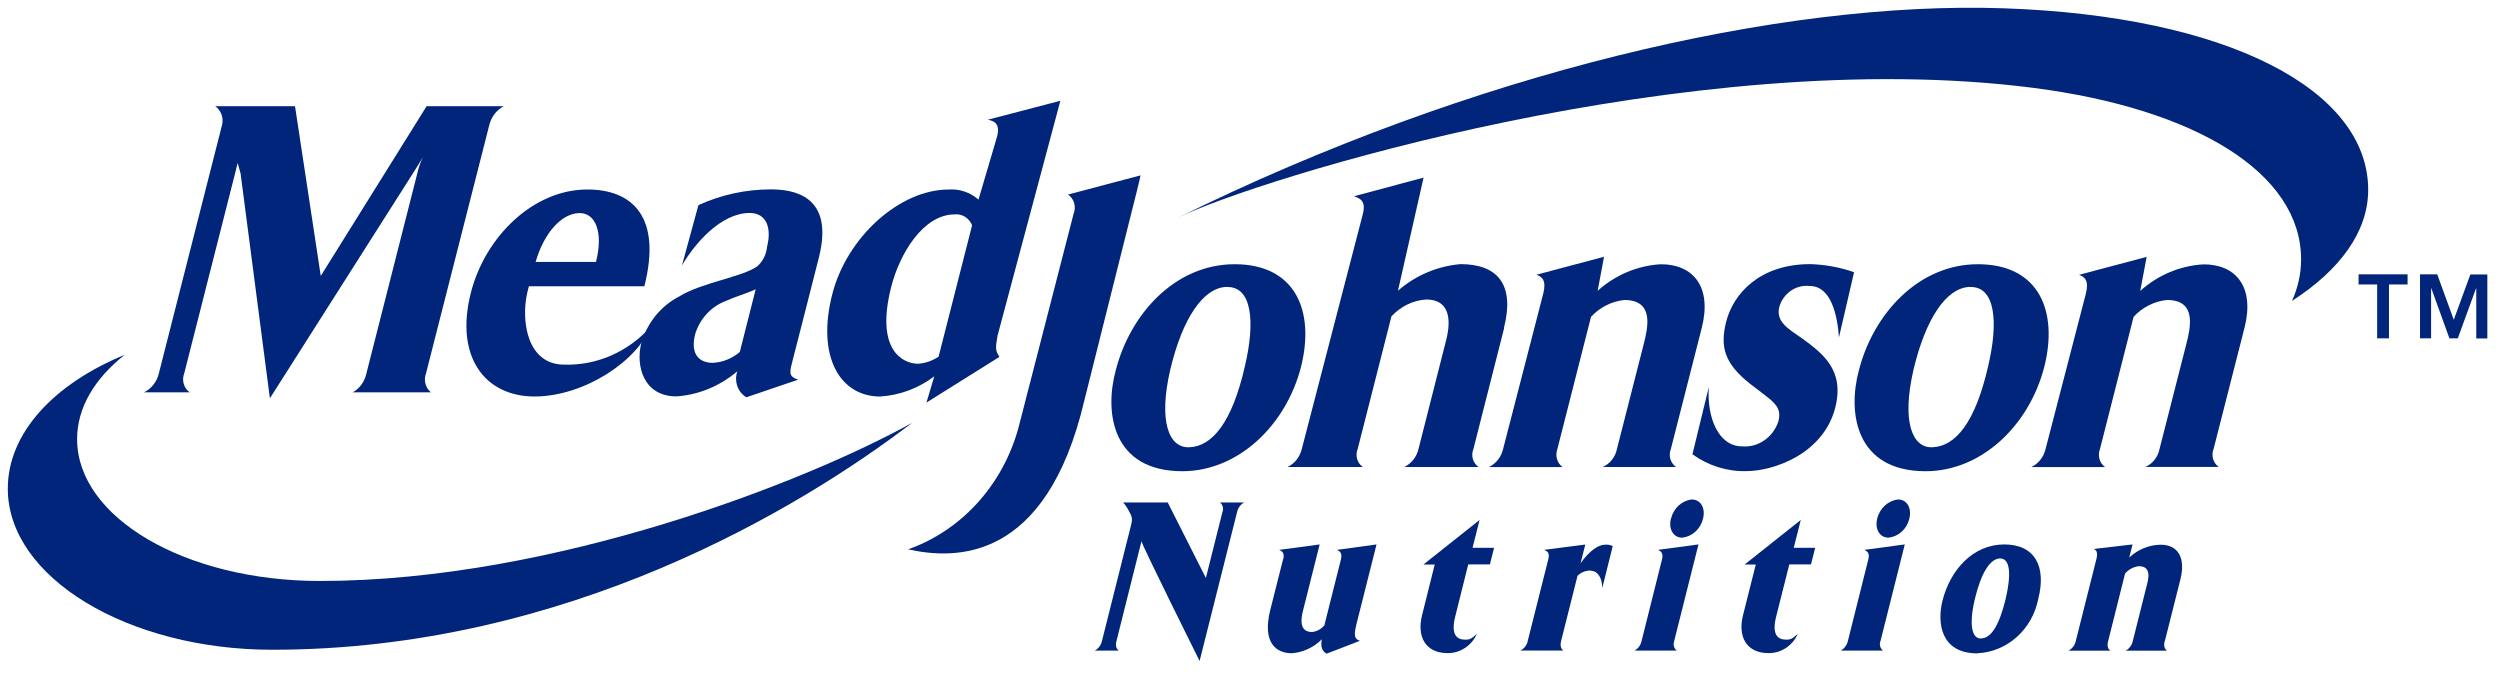
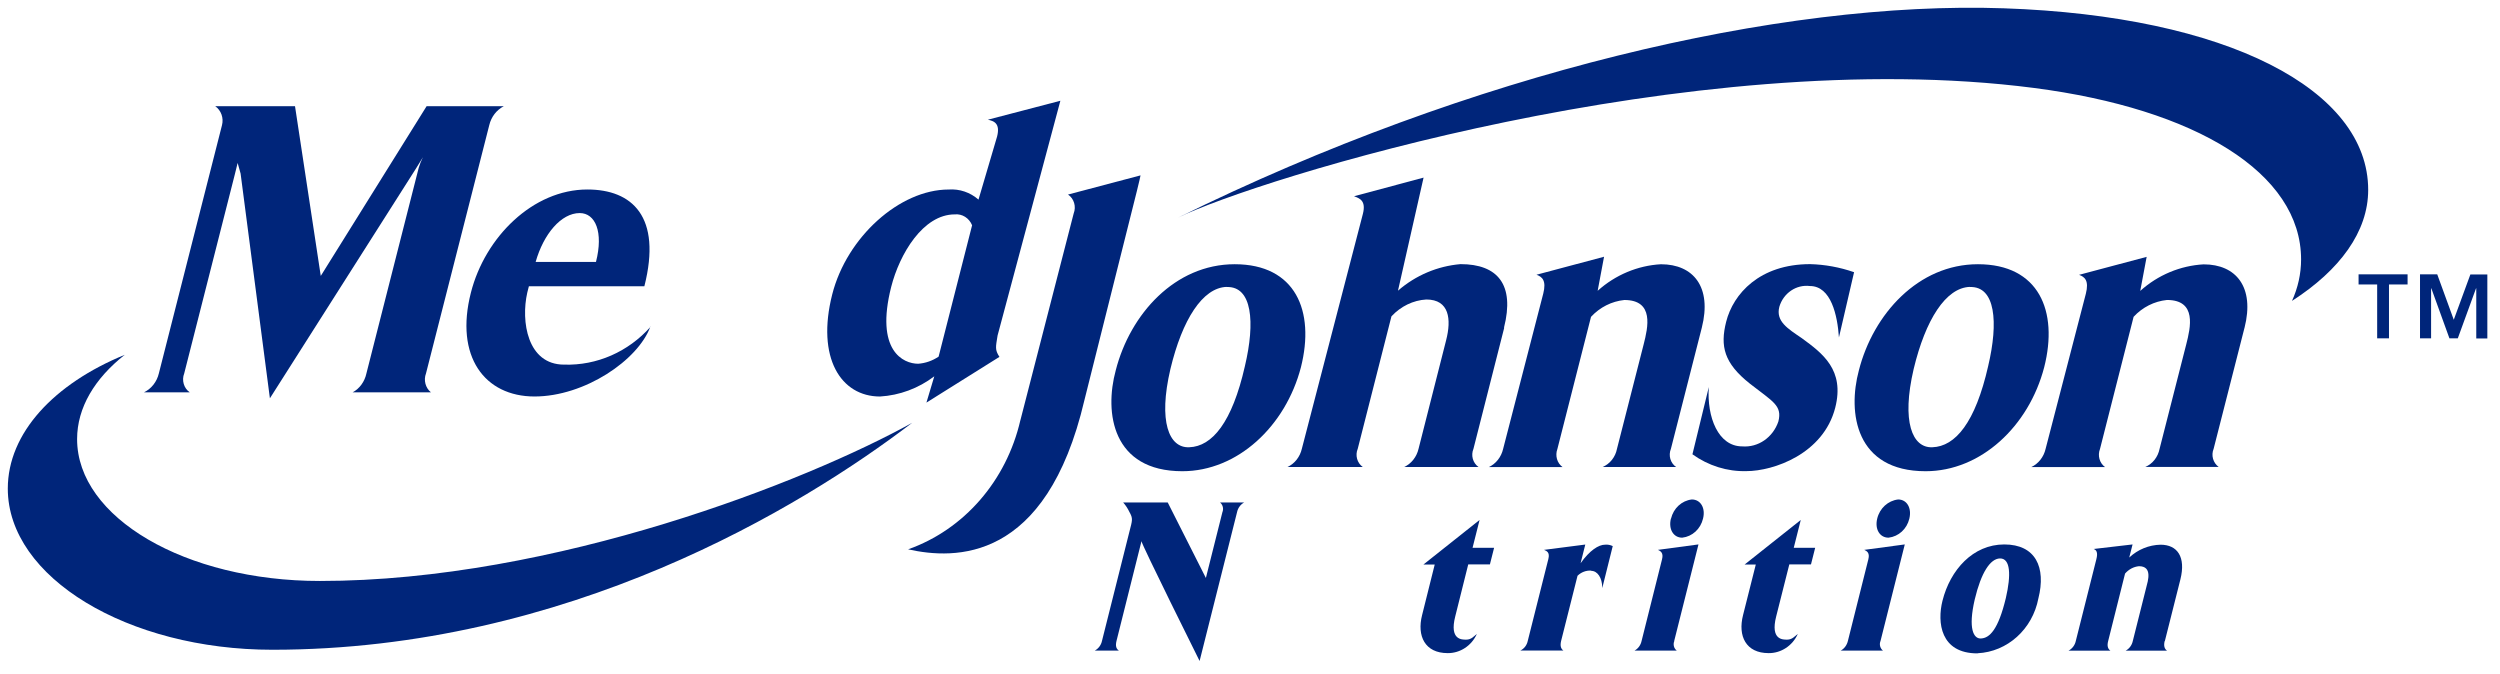
<svg xmlns="http://www.w3.org/2000/svg" width="193" height="52" viewBox="0 0 193 52" fill="none">
  <path d="M86.194 49.479C86.099 49.869 86.175 50.099 86.384 50.229H84.512C84.797 50.079 85.006 49.799 85.073 49.479L87.182 41.079C87.42 40.139 87.487 40.049 87.182 39.509C87.059 39.249 86.897 38.999 86.707 38.789H90.148L93.094 44.619L94.367 39.549C94.481 39.279 94.405 38.969 94.187 38.789H96.05C95.764 38.949 95.565 39.219 95.498 39.549L92.609 51.029C92.609 51.029 88.085 41.939 88.123 41.779L86.194 49.479Z" fill="#00257A" />
-   <path d="M99.064 43.181C99.197 42.661 98.95 42.541 98.751 42.451L101.877 42.031C101.877 42.031 100.832 46.201 100.585 47.171C100.224 48.601 100.841 48.791 101.298 48.791C101.659 48.751 101.991 48.571 102.239 48.281L103.522 43.181C103.645 42.661 103.408 42.541 103.208 42.451L106.268 42.031L104.729 48.141C104.5 49.061 104.548 49.321 104.985 49.471L102.419 50.461C102.058 50.291 101.934 49.891 102.048 49.351C101.421 49.981 100.604 50.361 99.739 50.431C98.561 50.431 97.42 49.681 98.066 47.081C98.228 46.441 99.055 43.171 99.055 43.171" fill="#00257A" />
  <path d="M110.763 43.581H109.889L114.223 40.141L113.681 42.291H115.344L115.021 43.571H113.348L112.341 47.601C111.885 49.411 112.864 49.381 113.187 49.381C113.595 49.381 113.776 49.121 114.014 48.941C113.605 49.851 112.721 50.431 111.761 50.421C110.003 50.421 109.376 49.101 109.784 47.491L110.763 43.571V43.581Z" fill="#00257A" />
  <path d="M122.84 44.049C122.45 44.029 122.07 44.169 121.785 44.449L120.521 49.469C120.426 49.859 120.502 50.089 120.692 50.219H117.375C117.67 50.079 117.879 49.799 117.945 49.469L119.532 43.159C119.665 42.639 119.409 42.539 119.2 42.449L122.384 42.039L122.022 43.479C122.726 42.489 123.41 42.049 123.914 42.049C124.113 42.029 124.322 42.069 124.503 42.159L123.695 45.399C123.695 44.589 123.315 44.069 122.84 44.069" fill="#00257A" />
  <path d="M129.259 49.479C129.145 49.749 129.221 50.059 129.449 50.229H126.18C126.465 50.079 126.664 49.799 126.731 49.479L128.309 43.179C128.442 42.659 128.176 42.539 127.995 42.449L131.122 42.029L129.249 49.479H129.259ZM129.002 40.039C129.192 39.239 129.829 38.649 130.609 38.559C131.283 38.559 131.683 39.219 131.473 40.039C131.283 40.839 130.647 41.419 129.867 41.509C129.192 41.509 128.793 40.859 128.993 40.039" fill="#00257A" />
  <path d="M135.56 43.581H134.685L139.019 40.141L138.477 42.291H140.131L139.808 43.571H138.135L137.118 47.601C136.662 49.411 137.641 49.381 137.964 49.381C138.363 49.381 138.544 49.121 138.791 48.941C138.382 49.851 137.498 50.431 136.538 50.421C134.78 50.421 134.153 49.101 134.562 47.491L135.55 43.571L135.56 43.581Z" fill="#00257A" />
  <path d="M145.177 49.479C145.063 49.749 145.148 50.059 145.367 50.229H142.098C142.383 50.079 142.582 49.799 142.658 49.479L144.236 43.179C144.369 42.659 144.103 42.539 143.922 42.449L147.049 42.029L145.177 49.479ZM144.92 40.039C145.11 39.239 145.757 38.649 146.536 38.559C147.211 38.559 147.601 39.219 147.401 40.039C147.211 40.839 146.574 41.419 145.795 41.509C145.12 41.509 144.721 40.859 144.92 40.039Z" fill="#00257A" />
  <path d="M152.658 50.441C149.797 50.441 149.541 48.051 149.959 46.381C150.558 43.991 152.316 42.031 154.73 42.031C157.144 42.031 157.971 43.791 157.362 46.201C156.906 48.581 154.967 50.321 152.667 50.431M154.853 46.161C155.262 44.391 155.214 43.101 154.397 43.111C153.646 43.131 152.943 44.201 152.449 46.281C151.926 48.541 152.363 49.311 152.915 49.291C153.589 49.271 154.264 48.621 154.853 46.161Z" fill="#00257A" />
  <path d="M167.114 49.481C167.019 49.871 167.105 50.101 167.295 50.231H164.101C164.386 50.081 164.586 49.801 164.653 49.481L165.688 45.361C165.821 44.851 166.192 43.711 165.128 43.711C164.71 43.751 164.329 43.961 164.054 44.281L162.752 49.481C162.647 49.871 162.733 50.101 162.923 50.231H159.691C159.977 50.081 160.186 49.801 160.252 49.481L161.839 43.171C161.972 42.651 161.849 42.461 161.63 42.381L164.634 42.031L164.377 43.041C165.042 42.421 165.898 42.071 166.791 42.051C168.112 42.051 168.749 43.011 168.331 44.711L167.124 49.501L167.114 49.481Z" fill="#00257A" />
  <path d="M24.771 21.289L32.934 8.199H38.894C38.333 8.489 37.924 9.019 37.772 9.659L32.887 28.829C32.687 29.349 32.849 29.949 33.267 30.289H27.223C27.764 29.999 28.154 29.459 28.287 28.829L32.326 12.949C32.412 12.669 32.516 12.399 32.649 12.139L32.108 13.019L20.836 30.749L18.574 13.399L18.346 12.579C18.346 12.579 18.203 13.169 18.137 13.429L14.221 28.829C14.012 29.359 14.193 29.979 14.649 30.289H11.113C11.693 30.009 12.111 29.469 12.263 28.829L17.139 9.659C17.281 9.109 17.072 8.519 16.616 8.199H22.775L24.761 21.289H24.771Z" fill="#00257A" />
  <path d="M50.211 25.209C49.26 27.819 45.116 30.609 41.267 30.609C37.418 30.609 35.09 27.529 36.354 22.589C37.447 18.299 41.144 14.629 45.344 14.629C48.794 14.629 51.113 16.709 49.745 22.099H40.83C40.801 22.199 40.764 22.359 40.706 22.589C40.203 24.799 40.706 28.149 43.548 28.149C46.076 28.229 48.509 27.159 50.23 25.219M44.755 16.449C43.32 16.449 41.961 18.069 41.353 20.219H46.01C46.599 17.909 45.962 16.449 44.755 16.449Z" fill="#00257A" />
-   <path d="M53.929 15.831C55.687 15.031 57.588 14.621 59.498 14.621C61.133 14.621 64.459 15.011 63.214 19.891C63.034 20.611 61.266 27.561 61.209 27.751C60.971 28.691 60.819 29.051 61.617 29.311L57.616 30.671C56.951 30.271 56.656 29.421 56.922 28.661C55.582 29.801 53.948 30.481 52.227 30.601C49.671 30.601 49.063 28.241 49.509 26.481C49.975 24.891 51.049 23.591 52.465 22.871C54.204 21.801 57.265 21.401 58.462 20.561C58.89 20.181 59.156 19.651 59.213 19.071C59.593 17.581 59.165 16.441 57.873 16.441C55.658 16.441 53.615 18.811 52.646 20.501L53.919 15.831H53.929ZM53.672 25.771C53.263 27.371 53.995 28.011 55.031 28.011C55.791 27.971 56.523 27.681 57.113 27.171L58.339 22.331C57.493 22.721 56.951 22.821 55.944 23.271C54.87 23.701 54.033 24.621 53.672 25.771Z" fill="#00257A" />
  <path d="M81.86 7.781L77.013 25.901C76.871 26.801 76.794 26.991 77.156 27.551L71.52 31.081L72.128 29.051C70.902 29.981 69.448 30.521 67.937 30.611C64.914 30.611 63.004 27.621 64.249 22.721C65.371 18.311 69.448 14.631 73.24 14.631C74.076 14.571 74.903 14.851 75.54 15.411L76.975 10.541C77.241 9.501 76.709 9.341 76.262 9.241L81.851 7.781H81.86ZM70.883 28.081C71.444 28.041 71.985 27.851 72.461 27.531L75.046 17.391C74.818 16.831 74.276 16.491 73.706 16.551C71.263 16.551 69.448 19.601 68.802 22.141C67.547 27.081 69.733 28.081 70.883 28.081Z" fill="#00257A" />
  <path d="M78.773 32.449L82.888 16.479C83.097 15.949 82.917 15.329 82.451 15.019L88.049 13.539C88.049 13.539 87.954 14.019 87.764 14.759L83.715 30.899C80.769 43.459 73.698 43.209 70.106 42.409C74.43 40.879 77.699 37.109 78.773 32.439" fill="#00257A" />
  <path d="M95.317 20.398C100.012 20.398 101.533 23.998 100.43 28.358C99.242 32.908 95.536 36.378 91.278 36.378C85.87 36.378 85.243 31.868 86.136 28.588C87.248 24.238 90.717 20.398 95.317 20.398ZM94.7 22.148C92.837 22.208 91.269 24.678 90.356 28.488C89.406 32.548 90.242 34.598 91.81 34.528C93.578 34.468 95.118 32.618 96.106 28.268C96.914 24.858 96.667 22.088 94.7 22.158" fill="#00257A" />
  <path d="M116.126 25.301L113.75 34.651C113.54 35.151 113.702 35.741 114.139 36.051H108.408C108.959 35.791 109.368 35.271 109.511 34.651L111.64 26.271C112.058 24.651 111.896 23.121 110.109 23.121C109.093 23.181 108.133 23.651 107.42 24.421L104.816 34.651C104.607 35.151 104.768 35.741 105.205 36.051H99.398C99.95 35.791 100.358 35.271 100.501 34.651L105.215 16.511C105.472 15.501 104.977 15.311 104.531 15.151L109.9 13.711L107.924 22.441C109.292 21.251 110.984 20.541 112.752 20.391C115.631 20.391 116.952 21.981 116.107 25.301" fill="#00257A" />
  <path d="M143.135 21.011L141.966 26.051C141.852 24.361 141.367 22.081 139.723 22.081C138.678 21.951 137.68 22.621 137.366 23.681C137.071 24.811 138.022 25.371 139.105 26.111C140.702 27.281 142.422 28.551 141.681 31.471C140.769 35.041 136.919 36.371 134.819 36.371C133.336 36.411 131.882 35.951 130.656 35.071L131.92 29.881C131.759 32.211 132.652 34.461 134.496 34.461C135.731 34.561 136.872 33.771 137.29 32.541C137.604 31.301 136.872 31.011 135.095 29.621C133.089 28.031 132.785 26.731 133.26 24.841C133.802 22.691 135.836 20.391 139.742 20.391C140.892 20.421 142.033 20.631 143.126 21.011" fill="#00257A" />
  <path d="M152.697 20.398C157.392 20.398 158.922 23.998 157.81 28.358C156.622 32.908 152.925 36.378 148.657 36.378C143.25 36.378 142.622 31.868 143.506 28.588C144.618 24.238 148.097 20.398 152.697 20.398ZM152.079 22.148C150.216 22.208 148.648 24.678 147.735 28.488C146.785 32.548 147.621 34.598 149.18 34.528C150.957 34.468 152.497 32.618 153.485 28.268C154.293 24.858 154.046 22.088 152.079 22.158" fill="#00257A" />
  <path d="M173.277 25.298L170.892 34.648C170.683 35.158 170.854 35.738 171.282 36.048H165.617C166.187 35.808 166.596 35.278 166.72 34.648L168.782 26.568C169.105 25.298 169.618 23.158 167.29 23.158C166.311 23.258 165.399 23.718 164.714 24.458L162.12 34.658C161.92 35.168 162.082 35.748 162.509 36.058H156.816C157.368 35.798 157.776 35.278 157.919 34.658L161.027 22.678C161.283 21.668 160.951 21.378 160.504 21.218L165.722 19.828L165.227 22.458C166.596 21.228 168.316 20.508 170.122 20.408C172.622 20.408 174.076 22.158 173.277 25.308" fill="#00257A" />
  <path d="M131.379 25.3L128.994 34.65C128.785 35.16 128.956 35.75 129.393 36.05H123.729C124.299 35.8 124.708 35.28 124.831 34.65L126.894 26.57C127.217 25.3 127.73 23.16 125.401 23.16C124.423 23.26 123.51 23.72 122.826 24.46L120.231 34.66C120.041 35.17 120.203 35.75 120.63 36.06H114.938C115.489 35.8 115.897 35.28 116.04 34.66L119.138 22.67C119.395 21.66 119.062 21.37 118.616 21.21L123.833 19.82L123.339 22.45C124.708 21.22 126.428 20.5 128.224 20.4C130.724 20.4 132.178 22.15 131.379 25.3Z" fill="#00257A" />
  <path d="M21.026 50.161C43.769 50.161 61.836 39.191 70.418 32.641C62.33 37.131 42.799 44.851 24.694 44.851C14.306 44.851 5.952 39.951 5.952 33.901C5.952 31.461 7.321 29.211 9.63 27.391C4.185 29.621 0.602 33.421 0.602 37.721C0.602 44.591 9.887 50.161 21.026 50.161Z" fill="#00257A" />
  <path d="M157.021 6.79C169.518 8.41 177.644 13.35 177.644 20.03C177.644 21.14 177.397 22.23 176.941 23.23C180.629 20.86 182.824 17.89 182.824 14.66C182.824 6.92 171.961 1.23 154.683 0.64C137.404 0.05 113.616 5.62 90.93 16.81C96.917 13.86 130.533 3.36 157.021 6.79Z" fill="#00257A" />
  <path d="M185.865 21.96H184.43V26.12H183.517V21.96H182.082V21.18H185.865V21.96ZM189.429 24.69L190.712 21.19H192.023V26.13H191.168V22.26H191.149L189.742 26.12H189.096L187.699 22.26H187.68V26.12H186.825V21.18H188.155L189.429 24.68V24.69Z" fill="#00257A" />
</svg>